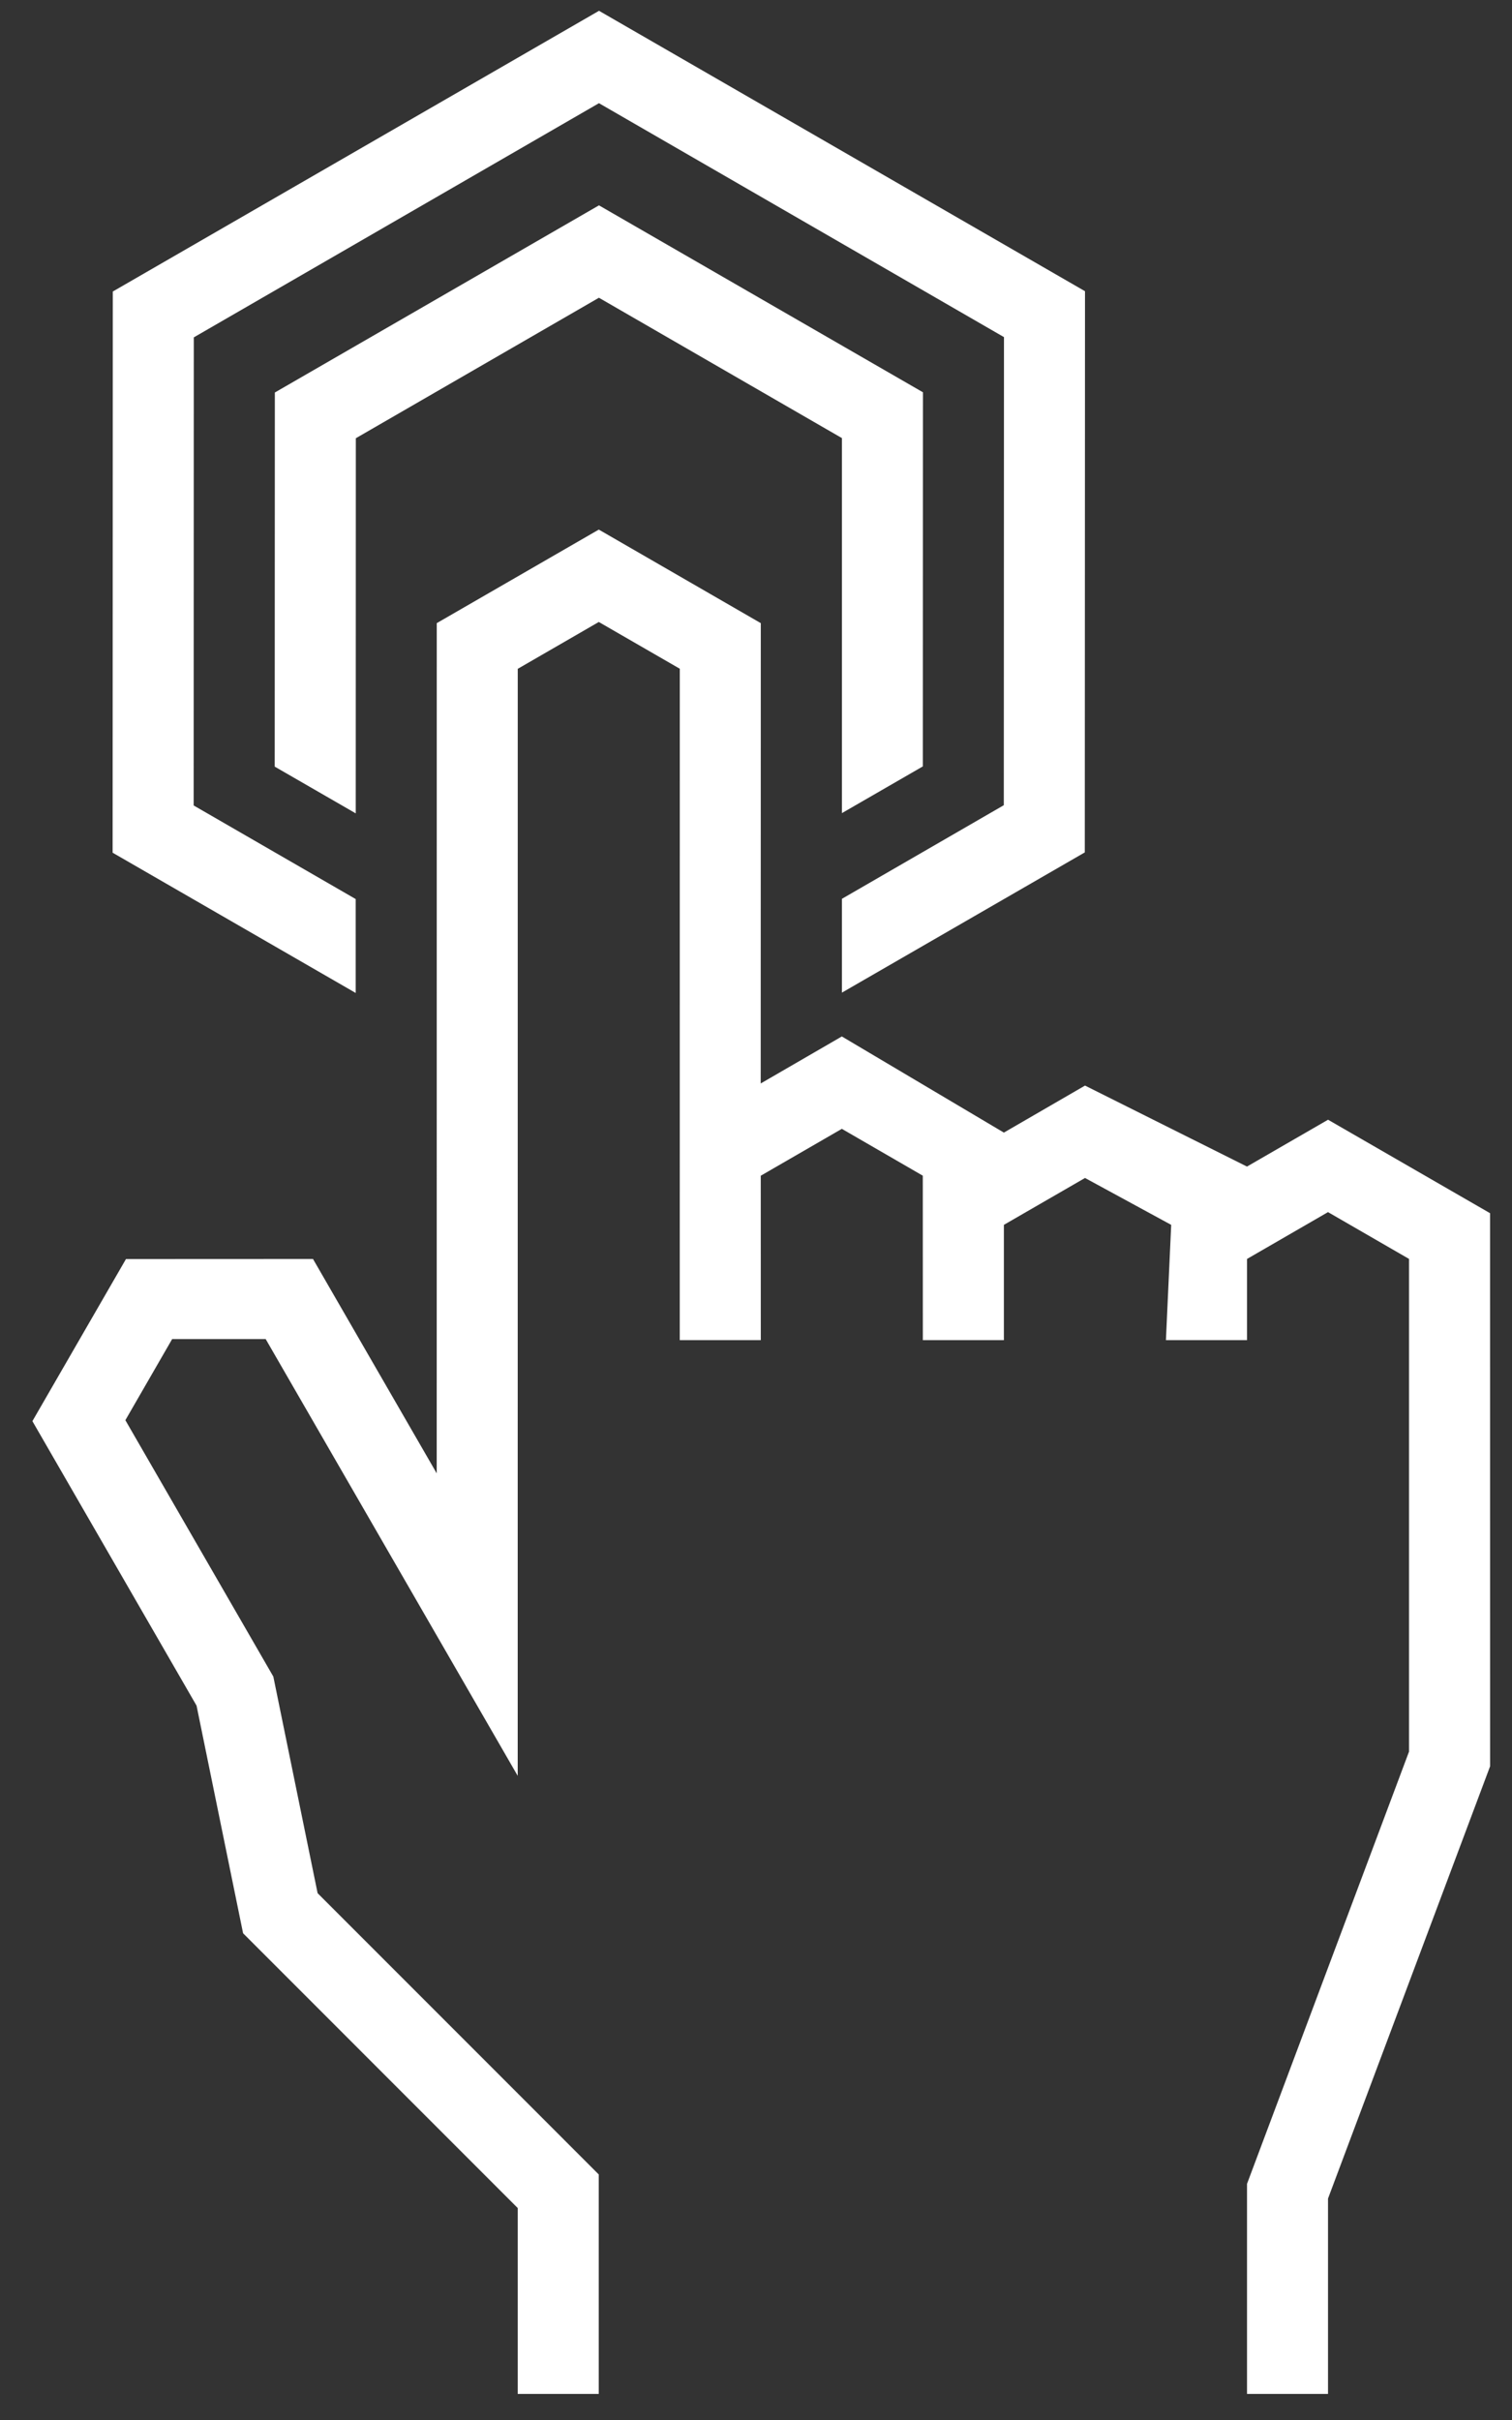
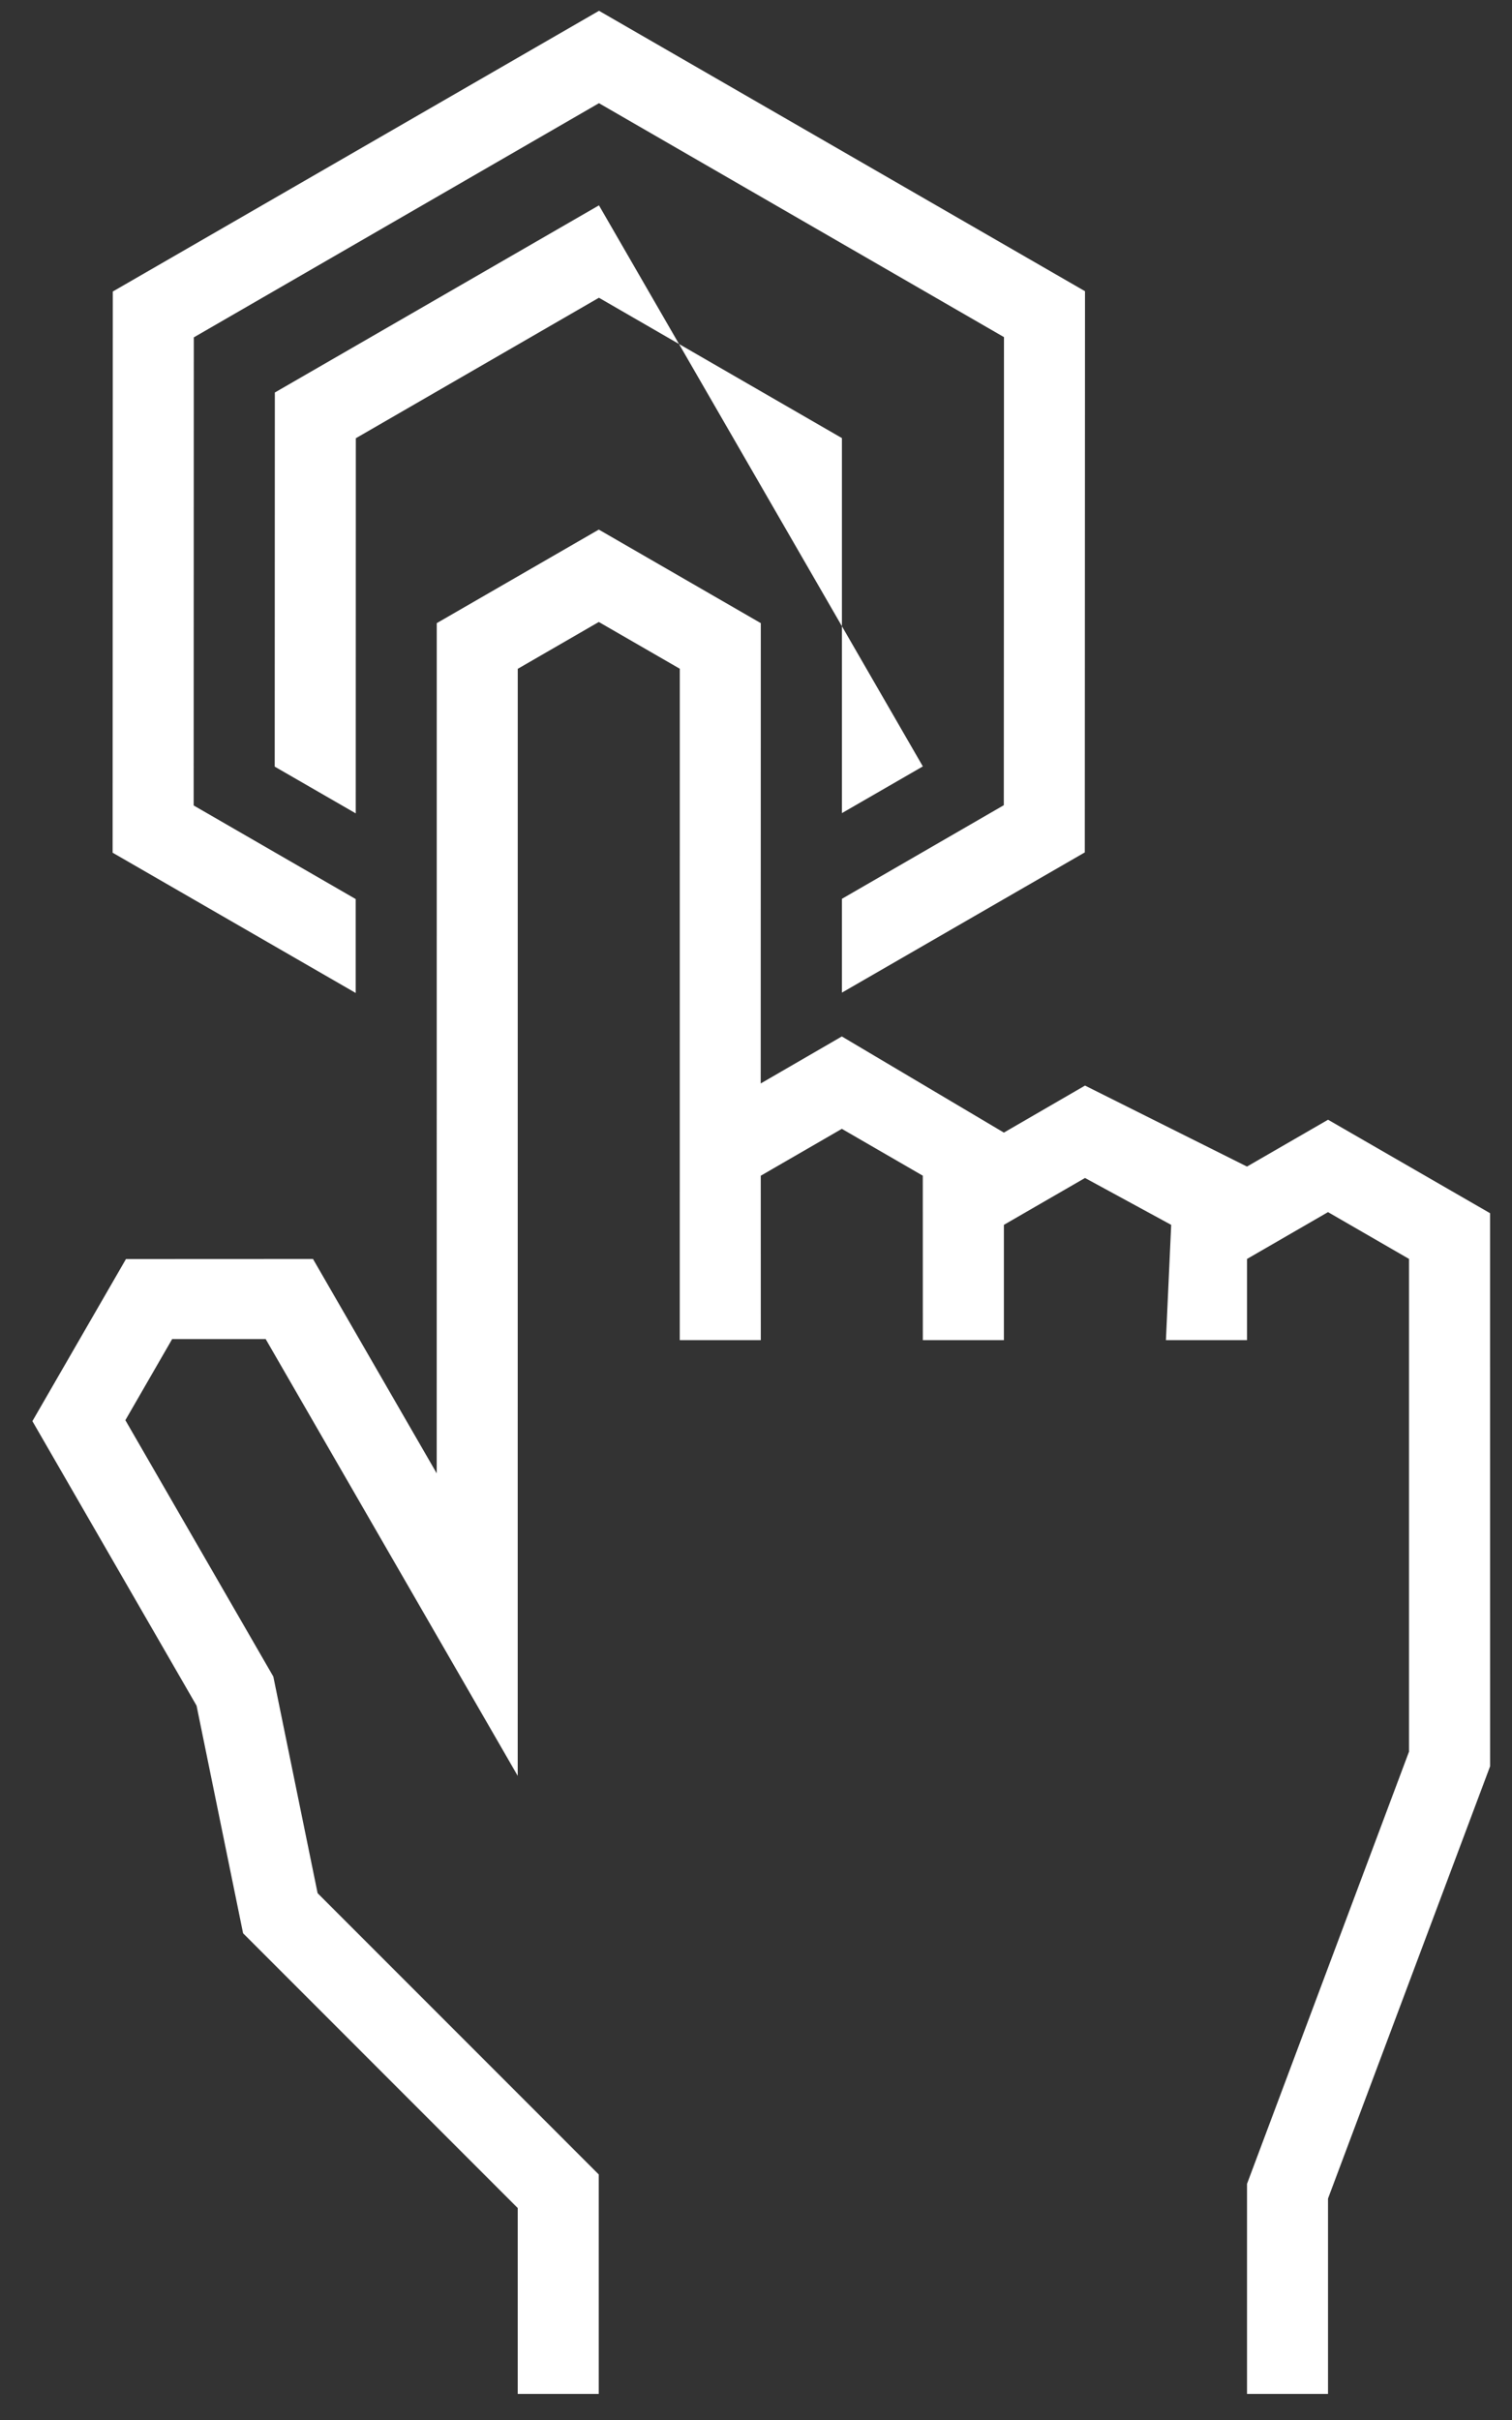
<svg xmlns="http://www.w3.org/2000/svg" width="35" height="56" viewBox="0 0 35 56" fill="none">
  <rect x="0" y="0" width="35" height="56" fill="#333333" stroke="none" />
-   <path fill-rule="evenodd" clip-rule="evenodd" d="M25.111 19.725L25.116 6.739L13.866 0.25L2.611 6.746L2.607 19.732L8.234 22.978V20.805L4.483 18.639L4.486 7.807L13.865 2.388L23.24 7.801L23.236 18.633L19.489 20.799V22.97L25.111 19.725ZM21.362 17.735L21.365 9.078L13.865 4.752L6.362 9.083L6.359 17.74L8.235 18.822L8.237 10.141L13.864 6.89L19.489 10.138V18.816L21.362 17.735ZM27.111 28.344L26.989 31.012H28.866V29.133L30.741 28.049L32.616 29.132L32.616 40.534L28.866 50.536V55.396H30.741V50.876L34.493 40.873L34.492 28.074L30.742 25.911L28.865 26.995L25.116 25.121L23.238 26.209L19.487 23.984L17.609 25.072L17.611 14.42L13.861 12.255L10.11 14.42L10.109 34.094L7.245 29.133L2.916 29.135L0.75 32.886L4.55 39.47L5.627 44.737L11.984 51.095V55.396H13.86V50.318L7.352 43.809L6.327 38.797L2.902 32.864L3.985 30.987L6.15 30.987L11.984 41.094L11.985 15.477L13.861 14.393L15.736 15.475L15.735 31.012H17.611L17.61 27.207L19.487 26.122L21.361 27.206L21.362 31.012H23.238V28.344L25.116 27.259L27.111 28.344Z" fill="white" />
+   <path fill-rule="evenodd" clip-rule="evenodd" d="M25.111 19.725L25.116 6.739L13.866 0.25L2.611 6.746L2.607 19.732L8.234 22.978V20.805L4.483 18.639L4.486 7.807L13.865 2.388L23.24 7.801L23.236 18.633L19.489 20.799V22.97L25.111 19.725ZM21.362 17.735L13.865 4.752L6.362 9.083L6.359 17.74L8.235 18.822L8.237 10.141L13.864 6.89L19.489 10.138V18.816L21.362 17.735ZM27.111 28.344L26.989 31.012H28.866V29.133L30.741 28.049L32.616 29.132L32.616 40.534L28.866 50.536V55.396H30.741V50.876L34.493 40.873L34.492 28.074L30.742 25.911L28.865 26.995L25.116 25.121L23.238 26.209L19.487 23.984L17.609 25.072L17.611 14.42L13.861 12.255L10.11 14.42L10.109 34.094L7.245 29.133L2.916 29.135L0.75 32.886L4.55 39.47L5.627 44.737L11.984 51.095V55.396H13.86V50.318L7.352 43.809L6.327 38.797L2.902 32.864L3.985 30.987L6.15 30.987L11.984 41.094L11.985 15.477L13.861 14.393L15.736 15.475L15.735 31.012H17.611L17.61 27.207L19.487 26.122L21.361 27.206L21.362 31.012H23.238V28.344L25.116 27.259L27.111 28.344Z" fill="white" />
</svg>